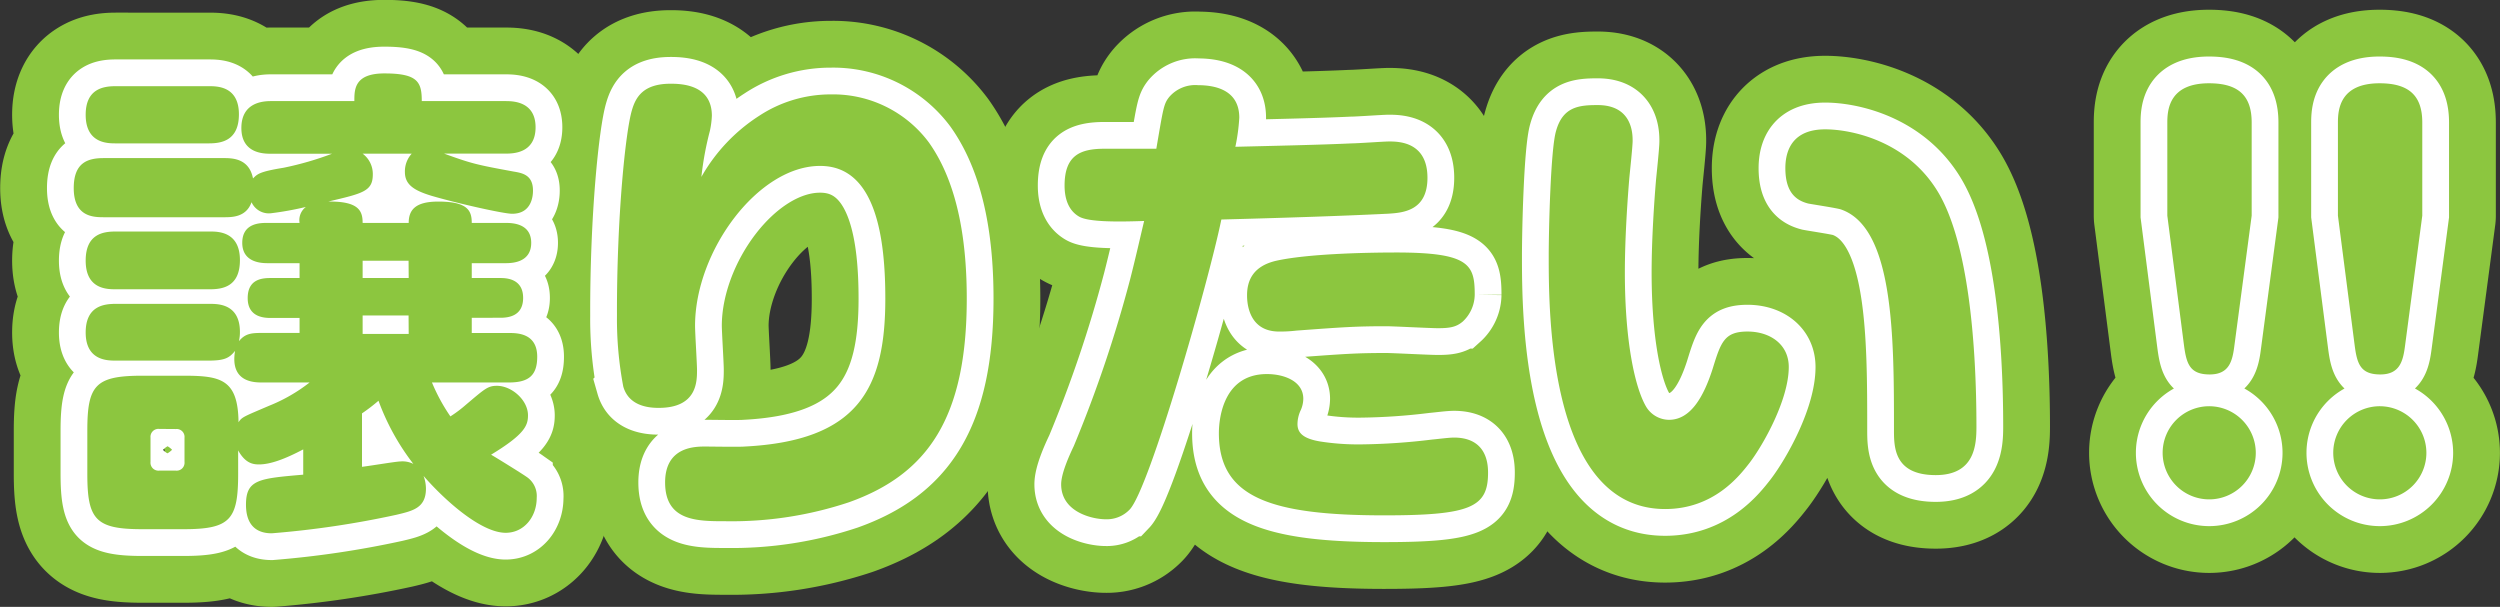
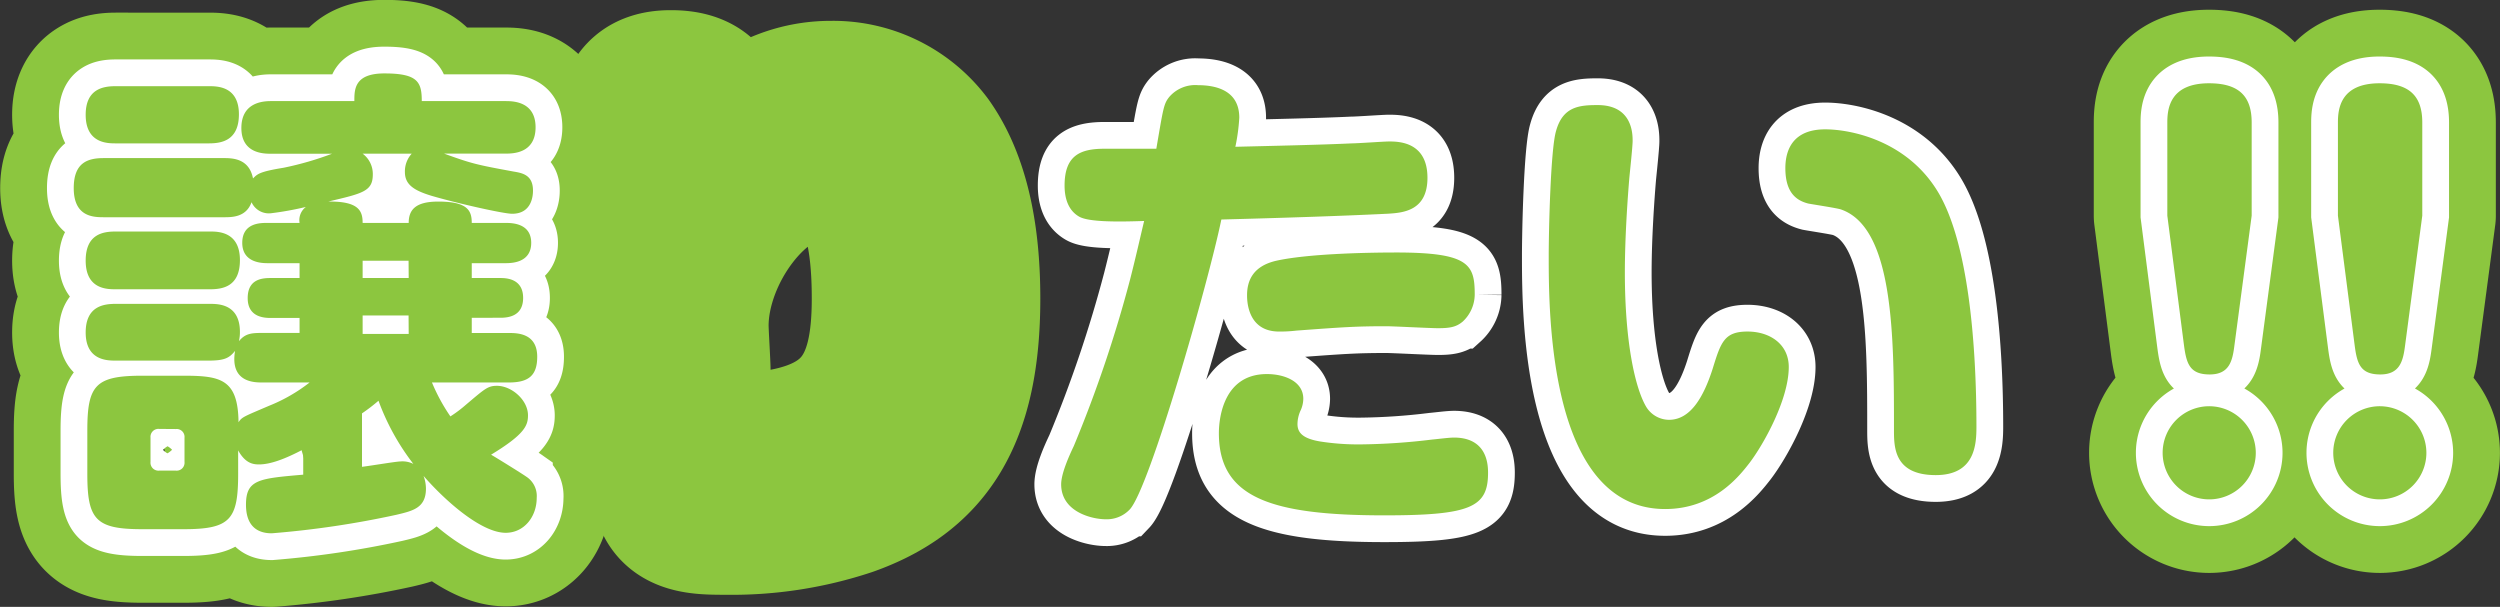
<svg xmlns="http://www.w3.org/2000/svg" viewBox="0 0 395.65 96.04">
  <rect x="0" y="0" width="395.65" height="96.04" fill="#333333" stroke="none" />
  <defs>
    <style>.cls-1,.cls-2{fill:none;}.cls-1{stroke:#8cc63f;stroke-linejoin:round;stroke-width:23.28px;}.cls-2{stroke:#fff;stroke-width:8.47px;}.cls-3{fill:#8cc63f;}</style>
  </defs>
  <g id="レイヤー_2" data-name="レイヤー 2">
    <g id="レイヤー_1-2" data-name="レイヤー 1">
      <path class="cls-1" d="M64.68,35.28c0-2.07,1.07-3.38,4.68-3.38,4.68,0,5.3,1.46,5.3,3.38H80c.92,0,4.07,0,4.07,3.15S81,41.65,80,41.65H74.66V44h4.52c.92,0,3.61.08,3.61,3.15,0,2.91-2.38,3.14-3.61,3.14H74.66V52.7h5.9c1.39,0,4.46.08,4.46,3.76,0,2.92-1.31,4.07-4.46,4.07H68.36a29.21,29.21,0,0,0,2.92,5.37,20.34,20.34,0,0,0,2.45-1.84c3-2.53,3.46-3,4.92-3,2.3,0,4.91,2.23,4.91,4.68,0,1.61-.54,3-5.84,6.22.93.54,4.76,2.91,5.53,3.45a3.64,3.64,0,0,1,1.69,3.38c0,3-2,5.53-4.91,5.53-3.84,0-9.52-5-13-9a5.76,5.76,0,0,1,.38,2c0,3.07-2.07,3.53-4.68,4.15A147.58,147.58,0,0,1,43,84.4c-1.76,0-4.07-.69-4.07-4.53,0-4,2.08-4.14,9.06-4.75v-4c-2.91,1.54-5.22,2.38-7,2.38-.92,0-2.15-.15-3.3-2.22V75c0,7.22-1.23,8.75-8.6,8.75h-6.6c-7.37,0-8.67-1.53-8.67-8.75V68.13c0-7.21,1.3-8.67,8.75-8.67H29c5.91,0,8.67.53,8.75,7.37.53-.85.92-.93,4.83-2.61A26.16,26.16,0,0,0,49,60.53H41.5c-1.23,0-5.14,0-4.3-5-.92,1.15-1.69,1.54-4.22,1.54H18.32c-1.31,0-4.76,0-4.76-4.45,0-4.22,2.92-4.53,4.76-4.53H33.21c1.3,0,4.76,0,4.76,4.45A6.29,6.29,0,0,1,37.81,54c1-1.23,2-1.31,3.69-1.31h5.91V50.32H42.88c-1,0-3.68-.07-3.68-3.14S41.58,44,42.88,44h4.53V41.65h-5c-.84,0-4.07,0-4.07-3.22s3-3.15,4-3.15h5.07a2.62,2.62,0,0,1,1-2.53,49.67,49.67,0,0,1-5.53,1A3,3,0,0,1,39.81,32c-.85,2.38-3.07,2.38-4.38,2.38h-19c-1.69,0-4.76-.08-4.76-4.61,0-4.06,2.23-4.75,4.76-4.75h19c1.39,0,4,.07,4.61,3.22.69-.69,1-1.07,4.83-1.69a50.09,50.09,0,0,0,7.68-2.22H42.88c-1.08,0-4.68,0-4.68-4.07S41.65,16,42.88,16h13.2c0-1.85,0-4.38,4.76-4.38,5.3,0,5.91,1.38,5.91,4.38H80c1.08,0,4.76,0,4.76,4.14S81.18,24.31,80,24.31H70.28c4.45,1.61,5.14,1.76,11,2.84,1.38.23,3.07.53,3.07,3,0,.46,0,3.68-3.3,3.68-1.39,0-8.83-1.69-12.75-2.84-2.76-.84-4.22-1.76-4.22-3.76a4.15,4.15,0,0,1,1.08-2.91H57.39A4,4,0,0,1,59,27.61c0,2.68-1.61,3-7.06,4.29,4.91-.07,5.45,1.54,5.45,3.38ZM33.06,13.64c1.3,0,4.75,0,4.75,4.45,0,4.22-2.84,4.6-4.75,4.6H18.32c-1.31,0-4.76,0-4.76-4.52,0-4.15,2.84-4.53,4.76-4.53Zm.15,23c1.3,0,4.76,0,4.76,4.53,0,4.22-2.77,4.61-4.76,4.61H18.32c-1.38,0-4.76,0-4.76-4.53,0-4.22,2.76-4.61,4.76-4.61Zm-8,31.24a1.26,1.26,0,0,0-1.39,1.38v3.84a1.26,1.26,0,0,0,1.39,1.38h2.61a1.25,1.25,0,0,0,1.38-1.38V69.28a1.25,1.25,0,0,0-1.38-1.38Zm32.08,6c1.76-.23,5.45-.85,6.06-.85a3.83,3.83,0,0,1,2.07.39,37.27,37.27,0,0,1-5.52-10,28,28,0,0,1-2.61,2Zm7.37-32.62H57.39V44h7.29Zm0,8.67H57.39v2.92h7.29Z" />
      <path class="cls-1" d="M120.16,18.32a20.59,20.59,0,0,1,11.36-3.38A18.89,18.89,0,0,1,147,22.54C151.86,29.37,153,39,153,47.25c0,18.81-6.14,27.79-18.65,32.24a58.59,58.59,0,0,1-19.49,3c-4.53,0-9.6,0-9.6-6.14,0-5.68,4.76-5.68,6.37-5.68,1,0,5.37.08,6.22,0,18-.92,22.26-9.21,22.26-23.41,0-9.28-1.38-21-10.29-21C120,26.22,110,39.73,110,51.55c0,1.15.31,6,.31,7,0,1.84,0,6-6.06,6-1.31,0-4.69-.15-5.61-3.37a57.21,57.21,0,0,1-1-11.21C97.6,34.28,99,20.85,100,17.47c.61-2.14,1.84-4.22,6.14-4.22,1.91,0,6.52.23,6.52,5.07a13.9,13.9,0,0,1-.31,2.38A49.61,49.61,0,0,0,111,28,27.67,27.67,0,0,1,120.16,18.32Z" />
-       <path class="cls-1" d="M185,15.4a5.42,5.42,0,0,1,4.6-1.92c3,0,6.53.92,6.53,5.15a31,31,0,0,1-.62,4.6c6.14-.15,13.59-.31,18.42-.54.93,0,5.07-.3,5.91-.3,1.54,0,6.07.07,6.07,5.75,0,5.22-3.84,5.53-6.22,5.68-7.91.39-17.65.69-26.4.92-2,9.75-11.36,42.6-14.51,45.9A5,5,0,0,1,175,82.18c-2.15,0-7.06-1.15-7.06-5.53,0-1.69,1.23-4.45,2-6.06a203.32,203.32,0,0,0,8.9-26.33c.85-3.3,1.77-7.37,2.23-9.29-4.38.16-8.83.16-10.29-.69-2-1.15-2.3-3.45-2.3-4.91,0-4.76,2.46-5.83,6.29-5.83H183C184.09,17.17,184.16,16.48,185,15.4Zm34.08,66.16c-18.19,0-26.18-2.91-26.18-13,0-1,.08-9.36,7.6-9.36,2.77,0,5.76,1.15,5.76,3.91a4.56,4.56,0,0,1-.39,1.77,5.23,5.23,0,0,0-.53,2.22c0,1.38.84,2.31,3.6,2.77a39.13,39.13,0,0,0,6.45.46,100,100,0,0,0,11.28-.77c.93-.08,2.61-.31,3.46-.31,3.45,0,5.37,1.92,5.37,5.53C235.51,80.26,232.83,81.56,219.09,81.56Zm12.35-30.62c-1,.84-2.07,1-3.83,1-1.31,0-7.07-.31-8.22-.31-4.83,0-6.9.15-14.2.69a21.83,21.83,0,0,1-2.76.15c-5.06,0-5.06-5-5.06-5.75,0-2.38,1-4.61,4.6-5.45,4.84-1.08,13.82-1.31,19-1.31,11.59,0,12.43,1.92,12.43,6.68A5.91,5.91,0,0,1,231.44,50.94Z" />
-       <path class="cls-1" d="M258.38,22.31c0,.92-.47,5.22-.54,6.06-.23,2.77-.69,9.06-.69,14.74,0,11,1.61,18.27,3.37,21.26a4.27,4.27,0,0,0,3.61,2.07c3.38,0,5.45-3.53,6.91-8.06,1.3-4.22,1.84-5.91,5.53-5.91,3.53,0,6.52,2,6.52,5.61,0,5.14-4,12.28-6.22,15.19-1.61,2.08-5.68,7.29-13.35,7.29-18.42,0-18.42-31.08-18.42-40.06,0-4.07.3-16.81,1.15-19.73,1.07-3.91,3.68-4.14,6.6-4.14C258.38,16.63,258.38,21.24,258.38,22.31Zm41.36,45.74c0-14.73,0-32.08-8.44-34.92-.77-.23-4.37-.77-5.14-.92-1.77-.46-3.61-1.61-3.61-5.6,0-2.92,1.23-6.14,6.3-6.14,4.06,0,12.89,1.76,17.8,9.82s6.14,24.41,6.14,37.23c0,2.84-.23,7.67-6.44,7.67C299.74,75.19,299.74,70.74,299.74,68.05Z" />
      <path class="cls-1" d="M357,71.66a7.37,7.37,0,1,1-7.37-7.37A7.39,7.39,0,0,1,357,71.66Zm-3.38-17c-.3,2.38-.76,4.6-3.91,4.6s-3.68-1.68-4.07-4.6L343,34.13V19.39c0-2.15.38-6.21,6.6-6.21,4.76,0,6.75,2.07,6.75,6.21V34.13Z" />
      <path class="cls-1" d="M384,71.66a7.37,7.37,0,1,1-7.36-7.37A7.39,7.39,0,0,1,384,71.66Zm-3.37-17c-.31,2.38-.77,4.6-3.92,4.6s-3.68-1.68-4.06-4.6L370,34.13V19.39c0-2.15.38-6.21,6.6-6.21,4.76,0,6.75,2.07,6.75,6.21V34.13Z" />
-       <path class="cls-2" d="M64.68,35.28c0-2.07,1.07-3.38,4.68-3.38,4.68,0,5.3,1.46,5.3,3.38H80c.92,0,4.07,0,4.07,3.15S81,41.65,80,41.65H74.66V44h4.52c.92,0,3.61.08,3.61,3.15,0,2.91-2.38,3.14-3.61,3.14H74.66V52.7h5.9c1.39,0,4.46.08,4.46,3.76,0,2.92-1.31,4.07-4.46,4.07H68.36a29.21,29.21,0,0,0,2.92,5.37,20.34,20.34,0,0,0,2.45-1.84c3-2.53,3.46-3,4.92-3,2.3,0,4.91,2.23,4.91,4.68,0,1.61-.54,3-5.84,6.22.93.54,4.76,2.91,5.53,3.45a3.64,3.64,0,0,1,1.69,3.38c0,3-2,5.53-4.91,5.53-3.84,0-9.52-5-13-9a5.76,5.76,0,0,1,.38,2c0,3.07-2.07,3.53-4.68,4.15A147.58,147.58,0,0,1,43,84.4c-1.76,0-4.07-.69-4.07-4.53,0-4,2.08-4.14,9.06-4.75v-4c-2.91,1.54-5.22,2.38-7,2.38-.92,0-2.15-.15-3.3-2.22V75c0,7.22-1.23,8.75-8.6,8.75h-6.6c-7.37,0-8.67-1.53-8.67-8.75V68.13c0-7.21,1.3-8.67,8.75-8.67H29c5.91,0,8.67.53,8.75,7.37.53-.85.92-.93,4.83-2.61A26.16,26.16,0,0,0,49,60.53H41.5c-1.23,0-5.14,0-4.3-5-.92,1.15-1.69,1.54-4.22,1.54H18.32c-1.31,0-4.76,0-4.76-4.45,0-4.22,2.92-4.53,4.76-4.53H33.21c1.3,0,4.76,0,4.76,4.45A6.29,6.29,0,0,1,37.81,54c1-1.23,2-1.31,3.69-1.31h5.91V50.32H42.88c-1,0-3.68-.07-3.68-3.14S41.58,44,42.88,44h4.53V41.65h-5c-.84,0-4.07,0-4.07-3.22s3-3.15,4-3.15h5.07a2.62,2.62,0,0,1,1-2.53,49.67,49.67,0,0,1-5.53,1A3,3,0,0,1,39.81,32c-.85,2.38-3.07,2.38-4.38,2.38h-19c-1.69,0-4.76-.08-4.76-4.61,0-4.06,2.23-4.75,4.76-4.75h19c1.39,0,4,.07,4.61,3.22.69-.69,1-1.07,4.83-1.69a50.09,50.09,0,0,0,7.68-2.22H42.88c-1.08,0-4.68,0-4.68-4.07S41.65,16,42.88,16h13.2c0-1.85,0-4.38,4.76-4.38,5.3,0,5.91,1.38,5.91,4.38H80c1.08,0,4.76,0,4.76,4.14S81.18,24.31,80,24.31H70.28c4.45,1.61,5.14,1.76,11,2.84,1.38.23,3.07.53,3.07,3,0,.46,0,3.68-3.3,3.68-1.39,0-8.83-1.69-12.75-2.84-2.76-.84-4.22-1.76-4.22-3.76a4.15,4.15,0,0,1,1.08-2.91H57.39A4,4,0,0,1,59,27.61c0,2.68-1.61,3-7.06,4.29,4.91-.07,5.45,1.54,5.45,3.38ZM33.06,13.64c1.3,0,4.75,0,4.75,4.45,0,4.22-2.84,4.6-4.75,4.6H18.32c-1.31,0-4.76,0-4.76-4.52,0-4.15,2.84-4.53,4.76-4.53Zm.15,23c1.3,0,4.76,0,4.76,4.53,0,4.22-2.77,4.61-4.76,4.61H18.32c-1.38,0-4.76,0-4.76-4.53,0-4.22,2.76-4.61,4.76-4.61Zm-8,31.24a1.26,1.26,0,0,0-1.39,1.38v3.84a1.26,1.26,0,0,0,1.39,1.38h2.61a1.25,1.25,0,0,0,1.38-1.38V69.28a1.25,1.25,0,0,0-1.38-1.38Zm32.08,6c1.76-.23,5.45-.85,6.06-.85a3.83,3.83,0,0,1,2.07.39,37.27,37.27,0,0,1-5.52-10,28,28,0,0,1-2.61,2Zm7.37-32.62H57.39V44h7.29Zm0,8.67H57.39v2.92h7.29Z" />
-       <path class="cls-2" d="M120.16,18.32a20.59,20.59,0,0,1,11.36-3.38A18.89,18.89,0,0,1,147,22.54C151.86,29.37,153,39,153,47.25c0,18.81-6.14,27.79-18.65,32.24a58.59,58.59,0,0,1-19.49,3c-4.53,0-9.6,0-9.6-6.14,0-5.68,4.76-5.68,6.37-5.68,1,0,5.37.08,6.22,0,18-.92,22.26-9.21,22.26-23.41,0-9.28-1.38-21-10.29-21C120,26.22,110,39.73,110,51.55c0,1.15.31,6,.31,7,0,1.84,0,6-6.06,6-1.31,0-4.69-.15-5.61-3.37a57.21,57.21,0,0,1-1-11.21C97.6,34.28,99,20.85,100,17.47c.61-2.14,1.84-4.22,6.14-4.22,1.91,0,6.52.23,6.52,5.07a13.9,13.9,0,0,1-.31,2.38A49.61,49.61,0,0,0,111,28,27.67,27.67,0,0,1,120.16,18.32Z" />
+       <path class="cls-2" d="M64.68,35.28c0-2.07,1.07-3.38,4.68-3.38,4.68,0,5.3,1.46,5.3,3.38H80c.92,0,4.07,0,4.07,3.15S81,41.65,80,41.65H74.66V44h4.52c.92,0,3.61.08,3.61,3.15,0,2.91-2.38,3.14-3.61,3.14H74.66V52.7h5.9c1.39,0,4.46.08,4.46,3.76,0,2.92-1.31,4.07-4.46,4.07H68.36a29.21,29.21,0,0,0,2.92,5.37,20.34,20.34,0,0,0,2.45-1.84c3-2.53,3.46-3,4.92-3,2.3,0,4.91,2.23,4.91,4.68,0,1.61-.54,3-5.84,6.22.93.54,4.76,2.91,5.53,3.45a3.64,3.64,0,0,1,1.69,3.38c0,3-2,5.53-4.91,5.53-3.84,0-9.52-5-13-9a5.76,5.76,0,0,1,.38,2c0,3.07-2.07,3.53-4.68,4.15A147.58,147.58,0,0,1,43,84.4c-1.76,0-4.07-.69-4.07-4.53,0-4,2.08-4.14,9.06-4.75c-2.91,1.54-5.22,2.38-7,2.38-.92,0-2.15-.15-3.3-2.22V75c0,7.22-1.23,8.75-8.6,8.75h-6.6c-7.37,0-8.67-1.53-8.67-8.75V68.13c0-7.21,1.3-8.67,8.75-8.67H29c5.91,0,8.67.53,8.75,7.37.53-.85.92-.93,4.83-2.61A26.16,26.16,0,0,0,49,60.53H41.5c-1.23,0-5.14,0-4.3-5-.92,1.15-1.69,1.54-4.22,1.54H18.32c-1.31,0-4.76,0-4.76-4.45,0-4.22,2.92-4.53,4.76-4.53H33.21c1.3,0,4.76,0,4.76,4.45A6.29,6.29,0,0,1,37.81,54c1-1.23,2-1.31,3.69-1.31h5.91V50.32H42.88c-1,0-3.68-.07-3.68-3.14S41.58,44,42.88,44h4.53V41.65h-5c-.84,0-4.07,0-4.07-3.22s3-3.15,4-3.15h5.07a2.62,2.62,0,0,1,1-2.53,49.67,49.67,0,0,1-5.53,1A3,3,0,0,1,39.81,32c-.85,2.38-3.07,2.38-4.38,2.38h-19c-1.69,0-4.76-.08-4.76-4.61,0-4.06,2.23-4.75,4.76-4.75h19c1.39,0,4,.07,4.61,3.22.69-.69,1-1.07,4.83-1.69a50.09,50.09,0,0,0,7.68-2.22H42.88c-1.08,0-4.68,0-4.68-4.07S41.65,16,42.88,16h13.2c0-1.85,0-4.38,4.76-4.38,5.3,0,5.91,1.38,5.91,4.38H80c1.08,0,4.76,0,4.76,4.14S81.18,24.31,80,24.31H70.28c4.45,1.61,5.14,1.76,11,2.84,1.38.23,3.07.53,3.07,3,0,.46,0,3.68-3.3,3.68-1.39,0-8.83-1.69-12.75-2.84-2.76-.84-4.22-1.76-4.22-3.76a4.15,4.15,0,0,1,1.08-2.91H57.39A4,4,0,0,1,59,27.61c0,2.68-1.61,3-7.06,4.29,4.91-.07,5.45,1.54,5.45,3.38ZM33.06,13.64c1.3,0,4.75,0,4.75,4.45,0,4.22-2.84,4.6-4.75,4.6H18.32c-1.31,0-4.76,0-4.76-4.52,0-4.15,2.84-4.53,4.76-4.53Zm.15,23c1.3,0,4.76,0,4.76,4.53,0,4.22-2.77,4.61-4.76,4.61H18.32c-1.38,0-4.76,0-4.76-4.53,0-4.22,2.76-4.61,4.76-4.61Zm-8,31.24a1.26,1.26,0,0,0-1.39,1.38v3.84a1.26,1.26,0,0,0,1.39,1.38h2.61a1.25,1.25,0,0,0,1.38-1.38V69.28a1.25,1.25,0,0,0-1.38-1.38Zm32.08,6c1.76-.23,5.45-.85,6.06-.85a3.83,3.83,0,0,1,2.07.39,37.27,37.27,0,0,1-5.52-10,28,28,0,0,1-2.61,2Zm7.37-32.62H57.39V44h7.29Zm0,8.67H57.39v2.92h7.29Z" />
      <path class="cls-2" d="M185,15.4a5.42,5.42,0,0,1,4.6-1.92c3,0,6.53.92,6.53,5.15a31,31,0,0,1-.62,4.6c6.14-.15,13.59-.31,18.42-.54.93,0,5.07-.3,5.91-.3,1.54,0,6.07.07,6.07,5.75,0,5.22-3.84,5.53-6.22,5.68-7.91.39-17.65.69-26.4.92-2,9.75-11.36,42.6-14.51,45.9A5,5,0,0,1,175,82.18c-2.15,0-7.06-1.15-7.06-5.53,0-1.69,1.23-4.45,2-6.06a203.32,203.32,0,0,0,8.9-26.33c.85-3.3,1.77-7.37,2.23-9.29-4.38.16-8.83.16-10.29-.69-2-1.15-2.3-3.45-2.3-4.91,0-4.76,2.46-5.83,6.29-5.83H183C184.09,17.17,184.16,16.48,185,15.4Zm34.08,66.16c-18.19,0-26.18-2.91-26.18-13,0-1,.08-9.36,7.6-9.36,2.77,0,5.76,1.15,5.76,3.91a4.56,4.56,0,0,1-.39,1.77,5.23,5.23,0,0,0-.53,2.22c0,1.38.84,2.31,3.6,2.77a39.13,39.13,0,0,0,6.45.46,100,100,0,0,0,11.28-.77c.93-.08,2.61-.31,3.46-.31,3.45,0,5.37,1.92,5.37,5.53C235.51,80.26,232.83,81.56,219.09,81.56Zm12.35-30.62c-1,.84-2.07,1-3.83,1-1.31,0-7.07-.31-8.22-.31-4.83,0-6.9.15-14.2.69a21.83,21.83,0,0,1-2.76.15c-5.06,0-5.06-5-5.06-5.75,0-2.38,1-4.61,4.6-5.45,4.84-1.08,13.82-1.31,19-1.31,11.59,0,12.43,1.92,12.43,6.68A5.91,5.91,0,0,1,231.44,50.94Z" />
      <path class="cls-2" d="M258.38,22.31c0,.92-.47,5.22-.54,6.06-.23,2.77-.69,9.06-.69,14.74,0,11,1.61,18.27,3.37,21.26a4.27,4.27,0,0,0,3.61,2.07c3.38,0,5.45-3.53,6.91-8.06,1.3-4.22,1.84-5.91,5.53-5.91,3.53,0,6.52,2,6.52,5.61,0,5.14-4,12.28-6.22,15.19-1.61,2.08-5.68,7.29-13.35,7.29-18.42,0-18.42-31.08-18.42-40.06,0-4.07.3-16.81,1.15-19.73,1.07-3.91,3.68-4.14,6.6-4.14C258.38,16.63,258.38,21.24,258.38,22.31Zm41.36,45.74c0-14.73,0-32.08-8.44-34.92-.77-.23-4.37-.77-5.14-.92-1.77-.46-3.61-1.61-3.61-5.6,0-2.92,1.23-6.14,6.3-6.14,4.06,0,12.89,1.76,17.8,9.82s6.14,24.41,6.14,37.23c0,2.84-.23,7.67-6.44,7.67C299.74,75.19,299.74,70.74,299.74,68.05Z" />
      <path class="cls-2" d="M357,71.66a7.37,7.37,0,1,1-7.37-7.37A7.39,7.39,0,0,1,357,71.66Zm-3.38-17c-.3,2.38-.76,4.6-3.91,4.6s-3.68-1.68-4.07-4.6L343,34.13V19.39c0-2.15.38-6.21,6.6-6.21,4.76,0,6.75,2.07,6.75,6.21V34.13Z" />
      <path class="cls-2" d="M384,71.66a7.37,7.37,0,1,1-7.36-7.37A7.39,7.39,0,0,1,384,71.66Zm-3.37-17c-.31,2.38-.77,4.6-3.92,4.6s-3.68-1.68-4.06-4.6L370,34.13V19.39c0-2.15.38-6.21,6.6-6.21,4.76,0,6.75,2.07,6.75,6.21V34.13Z" />
      <path class="cls-3" d="M64.68,35.28c0-2.07,1.07-3.38,4.68-3.38,4.68,0,5.3,1.46,5.3,3.38H80c.92,0,4.07,0,4.07,3.15S81,41.65,80,41.65H74.66V44h4.52c.92,0,3.61.08,3.61,3.15,0,2.91-2.38,3.14-3.61,3.14H74.66V52.7h5.9c1.39,0,4.46.08,4.46,3.76,0,2.92-1.31,4.07-4.46,4.07H68.36a29.21,29.21,0,0,0,2.92,5.37,20.34,20.34,0,0,0,2.45-1.84c3-2.53,3.46-3,4.92-3,2.3,0,4.91,2.23,4.91,4.68,0,1.61-.54,3-5.84,6.22.93.54,4.76,2.91,5.53,3.45a3.64,3.64,0,0,1,1.69,3.38c0,3-2,5.53-4.91,5.53-3.84,0-9.52-5-13-9a5.76,5.76,0,0,1,.38,2c0,3.07-2.07,3.53-4.68,4.15A147.58,147.58,0,0,1,43,84.4c-1.76,0-4.07-.69-4.07-4.53,0-4,2.08-4.14,9.06-4.75v-4c-2.91,1.54-5.22,2.38-7,2.38-.92,0-2.15-.15-3.3-2.22V75c0,7.22-1.23,8.75-8.6,8.75h-6.6c-7.37,0-8.67-1.53-8.67-8.75V68.13c0-7.21,1.3-8.67,8.75-8.67H29c5.91,0,8.67.53,8.75,7.37.53-.85.92-.93,4.83-2.61A26.16,26.16,0,0,0,49,60.53H41.5c-1.23,0-5.14,0-4.3-5-.92,1.15-1.69,1.54-4.22,1.54H18.32c-1.31,0-4.76,0-4.76-4.45,0-4.22,2.92-4.53,4.76-4.53H33.21c1.3,0,4.76,0,4.76,4.45A6.29,6.29,0,0,1,37.81,54c1-1.23,2-1.31,3.69-1.31h5.91V50.32H42.88c-1,0-3.68-.07-3.68-3.14S41.58,44,42.88,44h4.53V41.65h-5c-.84,0-4.07,0-4.07-3.22s3-3.15,4-3.15h5.07a2.62,2.62,0,0,1,1-2.53,49.67,49.67,0,0,1-5.53,1A3,3,0,0,1,39.81,32c-.85,2.38-3.07,2.38-4.38,2.38h-19c-1.69,0-4.76-.08-4.76-4.61,0-4.06,2.23-4.75,4.76-4.75h19c1.39,0,4,.07,4.61,3.22.69-.69,1-1.07,4.83-1.69a50.09,50.09,0,0,0,7.68-2.22H42.88c-1.08,0-4.68,0-4.68-4.07S41.65,16,42.88,16h13.2c0-1.85,0-4.38,4.76-4.38,5.3,0,5.91,1.38,5.91,4.38H80c1.08,0,4.76,0,4.76,4.14S81.18,24.31,80,24.31H70.28c4.45,1.61,5.14,1.76,11,2.84,1.38.23,3.07.53,3.07,3,0,.46,0,3.68-3.3,3.68-1.39,0-8.83-1.69-12.75-2.84-2.76-.84-4.22-1.76-4.22-3.76a4.15,4.15,0,0,1,1.08-2.91H57.39A4,4,0,0,1,59,27.61c0,2.68-1.61,3-7.06,4.29,4.91-.07,5.45,1.54,5.45,3.38ZM33.06,13.64c1.3,0,4.75,0,4.75,4.45,0,4.22-2.84,4.6-4.75,4.6H18.32c-1.31,0-4.76,0-4.76-4.52,0-4.15,2.84-4.53,4.76-4.53Zm.15,23c1.3,0,4.76,0,4.76,4.53,0,4.22-2.77,4.61-4.76,4.61H18.32c-1.38,0-4.76,0-4.76-4.53,0-4.22,2.76-4.61,4.76-4.61Zm-8,31.24a1.26,1.26,0,0,0-1.39,1.38v3.84a1.26,1.26,0,0,0,1.39,1.38h2.61a1.25,1.25,0,0,0,1.38-1.38V69.28a1.25,1.25,0,0,0-1.38-1.38Zm32.08,6c1.76-.23,5.45-.85,6.06-.85a3.83,3.83,0,0,1,2.07.39,37.27,37.27,0,0,1-5.52-10,28,28,0,0,1-2.61,2Zm7.37-32.62H57.39V44h7.29Zm0,8.67H57.39v2.92h7.29Z" />
-       <path class="cls-3" d="M120.16,18.32a20.59,20.59,0,0,1,11.36-3.38A18.89,18.89,0,0,1,147,22.54C151.86,29.37,153,39,153,47.25c0,18.81-6.14,27.79-18.65,32.24a58.59,58.59,0,0,1-19.49,3c-4.53,0-9.6,0-9.6-6.14,0-5.68,4.76-5.68,6.37-5.68,1,0,5.37.08,6.22,0,18-.92,22.26-9.21,22.26-23.41,0-9.28-1.38-21-10.29-21C120,26.22,110,39.73,110,51.55c0,1.15.31,6,.31,7,0,1.84,0,6-6.06,6-1.31,0-4.69-.15-5.61-3.37a57.21,57.21,0,0,1-1-11.21C97.6,34.28,99,20.85,100,17.47c.61-2.14,1.84-4.22,6.14-4.22,1.91,0,6.52.23,6.52,5.07a13.9,13.9,0,0,1-.31,2.38A49.61,49.61,0,0,0,111,28,27.67,27.67,0,0,1,120.16,18.32Z" />
      <path class="cls-3" d="M185,15.4a5.42,5.42,0,0,1,4.6-1.92c3,0,6.53.92,6.53,5.15a31,31,0,0,1-.62,4.6c6.14-.15,13.59-.31,18.42-.54.93,0,5.07-.3,5.91-.3,1.54,0,6.07.07,6.07,5.75,0,5.22-3.84,5.53-6.22,5.68-7.91.39-17.65.69-26.4.92-2,9.75-11.36,42.6-14.51,45.9A5,5,0,0,1,175,82.18c-2.15,0-7.06-1.15-7.06-5.53,0-1.69,1.23-4.45,2-6.06a203.32,203.32,0,0,0,8.9-26.33c.85-3.3,1.77-7.37,2.23-9.29-4.38.16-8.83.16-10.29-.69-2-1.15-2.3-3.45-2.3-4.91,0-4.76,2.46-5.83,6.29-5.83H183C184.09,17.17,184.16,16.48,185,15.4Zm34.08,66.16c-18.19,0-26.18-2.91-26.18-13,0-1,.08-9.36,7.6-9.36,2.77,0,5.76,1.15,5.76,3.91a4.56,4.56,0,0,1-.39,1.77,5.23,5.23,0,0,0-.53,2.22c0,1.38.84,2.31,3.6,2.77a39.13,39.13,0,0,0,6.45.46,100,100,0,0,0,11.28-.77c.93-.08,2.61-.31,3.46-.31,3.45,0,5.37,1.92,5.37,5.53C235.51,80.26,232.83,81.56,219.09,81.56Zm12.35-30.62c-1,.84-2.07,1-3.83,1-1.31,0-7.07-.31-8.22-.31-4.83,0-6.9.15-14.2.69a21.83,21.83,0,0,1-2.76.15c-5.06,0-5.06-5-5.06-5.75,0-2.38,1-4.61,4.6-5.45,4.84-1.08,13.82-1.31,19-1.31,11.59,0,12.43,1.92,12.43,6.68A5.91,5.91,0,0,1,231.44,50.94Z" />
      <path class="cls-3" d="M258.38,22.31c0,.92-.47,5.22-.54,6.06-.23,2.77-.69,9.06-.69,14.74,0,11,1.61,18.27,3.37,21.26a4.27,4.27,0,0,0,3.61,2.07c3.38,0,5.45-3.53,6.91-8.06,1.3-4.22,1.84-5.91,5.53-5.91,3.53,0,6.52,2,6.52,5.61,0,5.14-4,12.28-6.22,15.19-1.61,2.08-5.68,7.29-13.35,7.29-18.42,0-18.42-31.08-18.42-40.06,0-4.07.3-16.81,1.15-19.73,1.07-3.91,3.68-4.14,6.6-4.14C258.38,16.63,258.38,21.24,258.38,22.31Zm41.36,45.74c0-14.73,0-32.08-8.44-34.92-.77-.23-4.37-.77-5.14-.92-1.77-.46-3.61-1.61-3.61-5.6,0-2.92,1.23-6.14,6.3-6.14,4.06,0,12.89,1.76,17.8,9.82s6.14,24.41,6.14,37.23c0,2.84-.23,7.67-6.44,7.67C299.74,75.19,299.74,70.74,299.74,68.05Z" />
      <path class="cls-3" d="M357,71.66a7.37,7.37,0,1,1-7.37-7.37A7.39,7.39,0,0,1,357,71.66Zm-3.38-17c-.3,2.38-.76,4.6-3.91,4.6s-3.68-1.68-4.07-4.6L343,34.13V19.39c0-2.15.38-6.21,6.6-6.21,4.76,0,6.75,2.07,6.75,6.21V34.13Z" />
      <path class="cls-3" d="M384,71.66a7.37,7.37,0,1,1-7.36-7.37A7.39,7.39,0,0,1,384,71.66Zm-3.37-17c-.31,2.38-.77,4.6-3.92,4.6s-3.68-1.68-4.06-4.6L370,34.13V19.39c0-2.15.38-6.21,6.6-6.21,4.76,0,6.75,2.07,6.75,6.21V34.13Z" />
    </g>
  </g>
</svg>